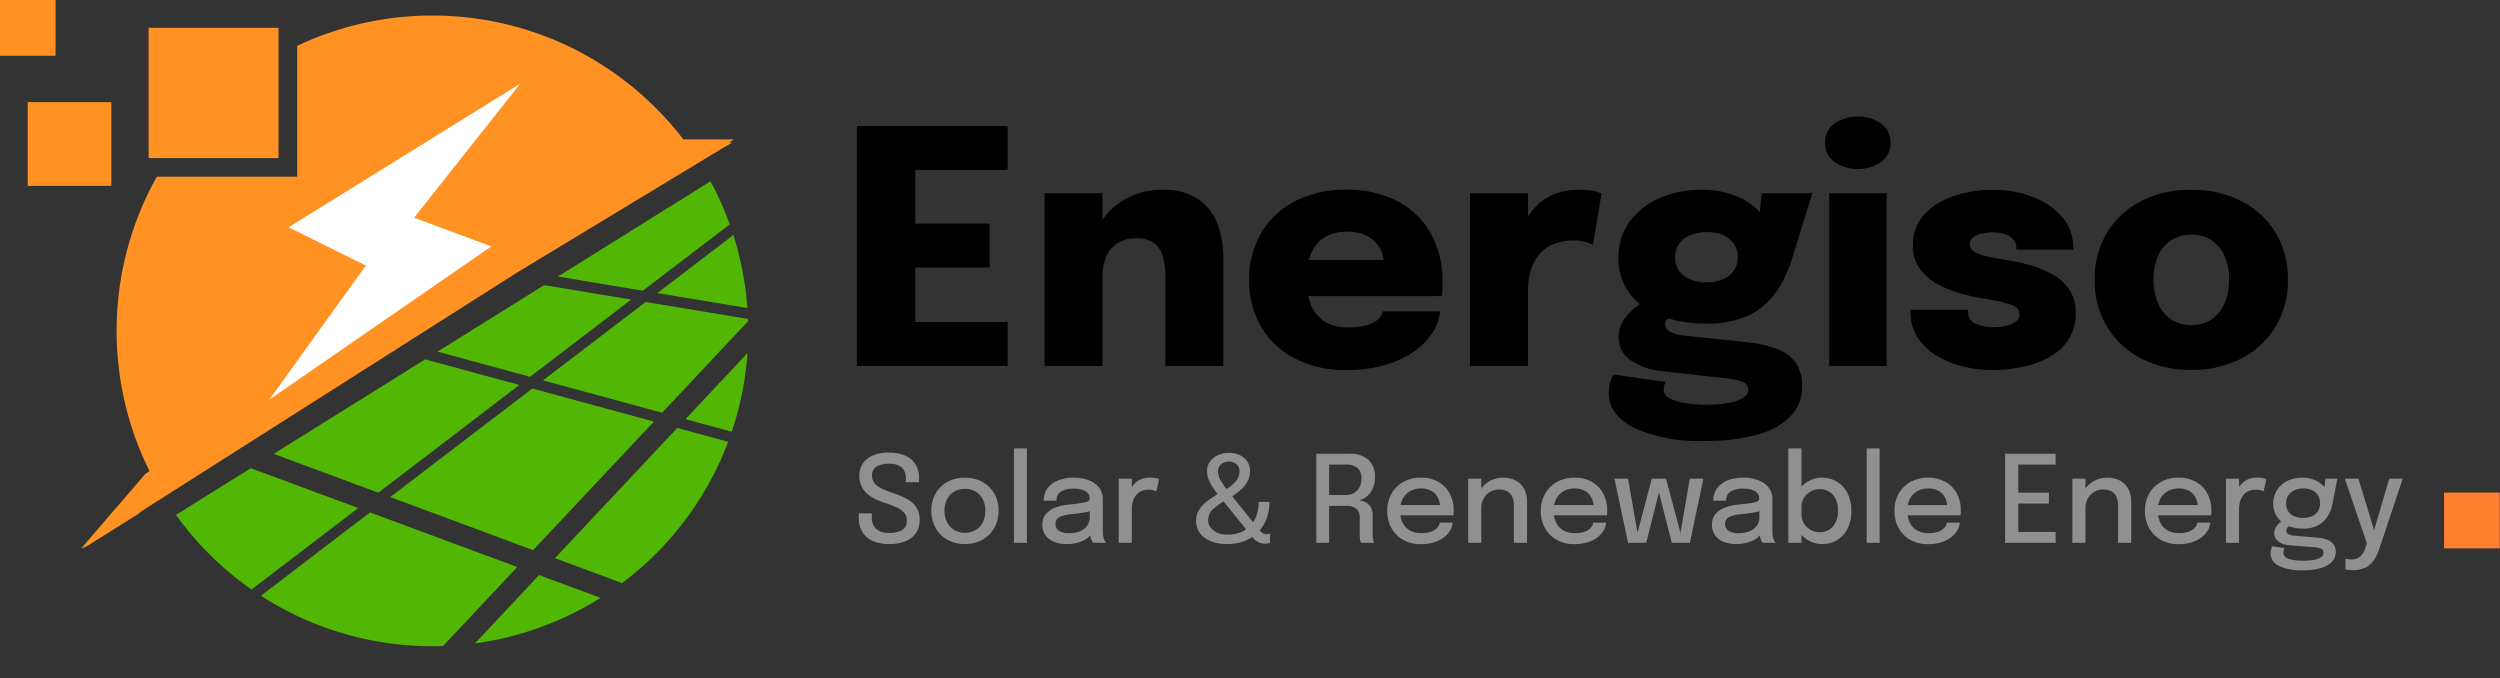
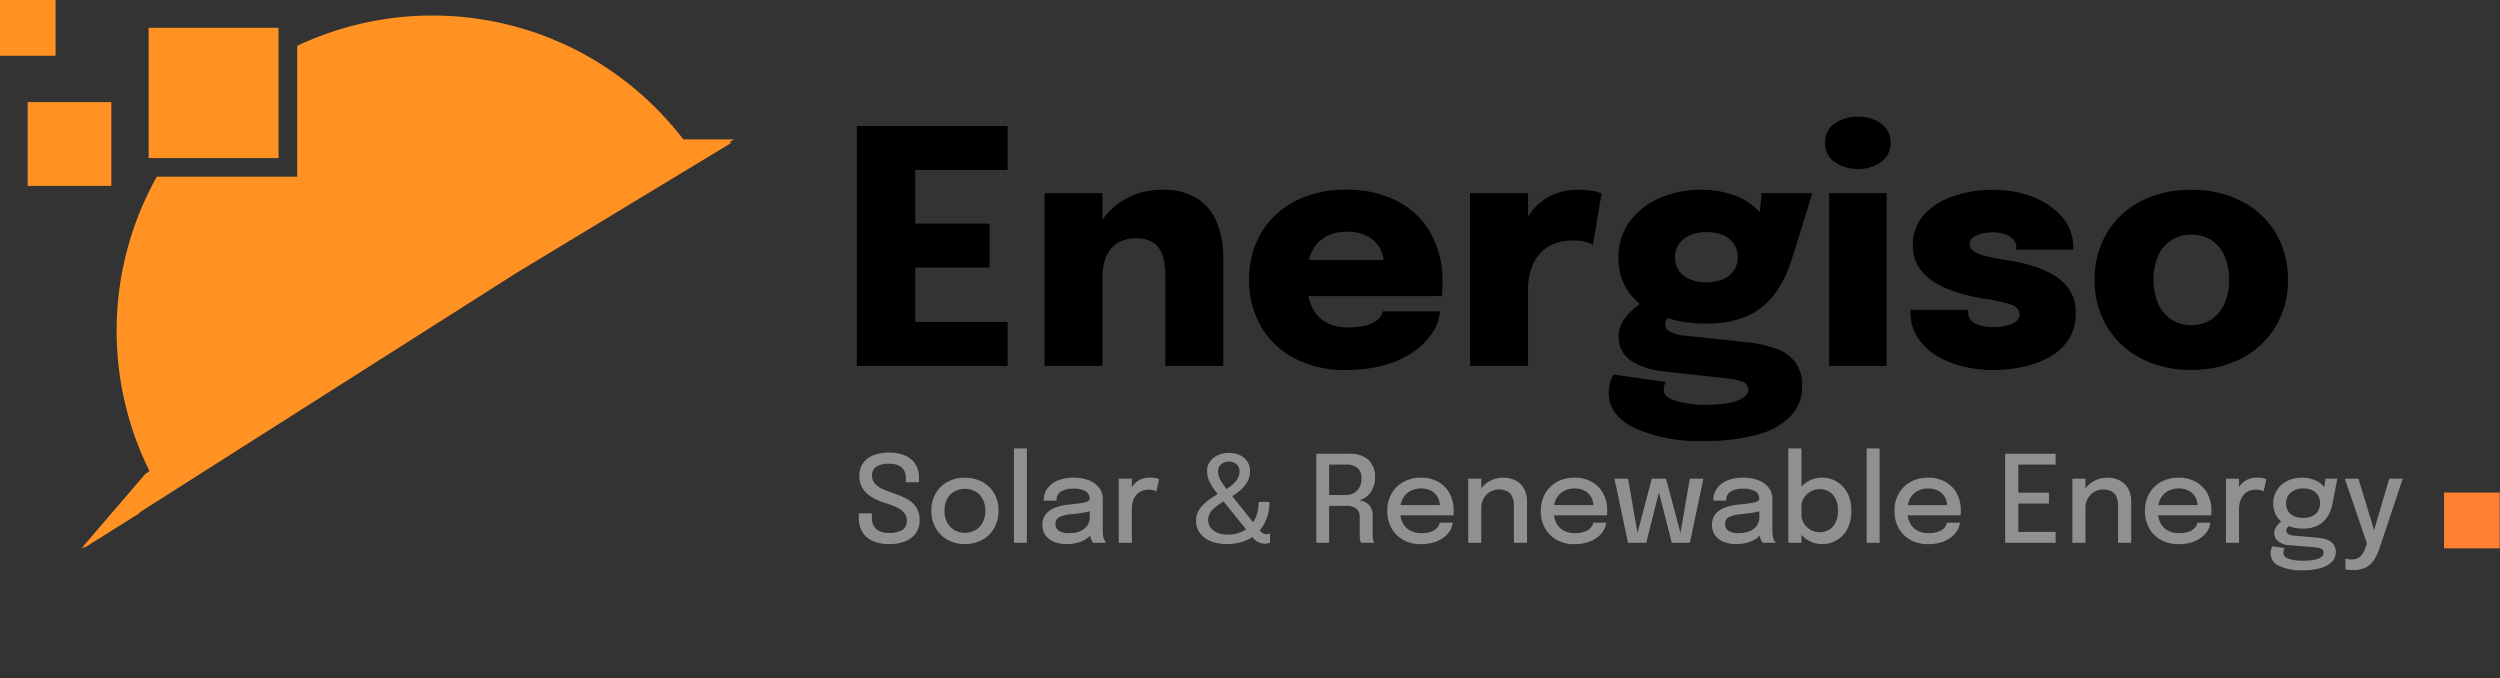
<svg xmlns="http://www.w3.org/2000/svg" width="269" height="73" viewBox="0 0 269 73">
  <rect x="0" y="0" width="269" height="73" fill="#333333" stroke="none" />
  <defs>
    <clipPath id="clip-logo">
      <rect width="269" height="73" />
    </clipPath>
  </defs>
  <g id="logo" clip-path="url(#clip-logo)">
    <rect width="269" height="73" fill="rgba(0,0,0,0)" />
    <g id="Component_1_1" data-name="Component 1 – 1">
      <path id="Rectangle_1_copy_3" data-name="Rectangle 1 copy 3" d="M0,0H5.99V6H0Z" transform="translate(262.98 53)" fill="#ff8030" />
      <path id="Path_2" data-name="Path 2" d="M3.892.136A4.35,4.35,0,0,1,2.148-.182a2.435,2.435,0,0,1-1.131-.965,2.994,2.994,0,0,1-.4-1.6q0-.123,0-.214t0-.208h1.41q0,.11,0,.192t0,.2a1.63,1.63,0,0,0,.474,1.3,2.051,2.051,0,0,0,1.384.413A2.62,2.62,0,0,0,5.3-1.381,1.121,1.121,0,0,0,5.79-2.4a1.223,1.223,0,0,0-.3-.841,2.507,2.507,0,0,0-.832-.588,9.765,9.765,0,0,0-1.218-.461A6.413,6.413,0,0,1,2.04-4.9a3,3,0,0,1-.991-.936A2.459,2.459,0,0,1,.682-7.213a2.26,2.26,0,0,1,.4-1.358A2.488,2.488,0,0,1,2.2-9.419,4.339,4.339,0,0,1,3.84-9.708a4.461,4.461,0,0,1,1.712.3A2.456,2.456,0,0,1,6.69-8.5,2.7,2.7,0,0,1,7.1-6.966v.455H5.679q0-.11,0-.2t0-.195a1.494,1.494,0,0,0-.458-1.222,2.092,2.092,0,0,0-1.355-.377A2.466,2.466,0,0,0,2.524-8.2a1.089,1.089,0,0,0-.471.988,1.22,1.22,0,0,0,.3.845,2.461,2.461,0,0,0,.832.578,12.831,12.831,0,0,0,1.205.468,8.105,8.105,0,0,1,1.478.643,2.7,2.7,0,0,1,.958.89,2.468,2.468,0,0,1,.338,1.345,2.383,2.383,0,0,1-.4,1.4,2.505,2.505,0,0,1-1.137.88A4.543,4.543,0,0,1,3.892.136ZM12.04.13a3.754,3.754,0,0,1-1.881-.461A3.308,3.308,0,0,1,8.886-1.6a3.7,3.7,0,0,1-.458-1.855A3.65,3.65,0,0,1,8.886-5.3a3.252,3.252,0,0,1,1.274-1.254A3.819,3.819,0,0,1,12.04-7a3.819,3.819,0,0,1,1.881.452A3.252,3.252,0,0,1,15.2-5.3a3.65,3.65,0,0,1,.458,1.842A3.7,3.7,0,0,1,15.2-1.6a3.308,3.308,0,0,1-1.274,1.27A3.754,3.754,0,0,1,12.04.13Zm0-1.209a2.2,2.2,0,0,0,1.144-.292,2.028,2.028,0,0,0,.773-.828,2.684,2.684,0,0,0,.279-1.257A2.611,2.611,0,0,0,13.957-4.7a2,2,0,0,0-.773-.812A2.241,2.241,0,0,0,12.04-5.8a2.246,2.246,0,0,0-1.14.286,1.992,1.992,0,0,0-.776.812,2.611,2.611,0,0,0-.279,1.241A2.684,2.684,0,0,0,10.124-2.2a2.021,2.021,0,0,0,.776.828A2.207,2.207,0,0,0,12.04-1.079Zm6.667-9.077V0H17.317V-10.156ZM22.983.136A3.512,3.512,0,0,1,21.615-.11,2.058,2.058,0,0,1,20.7-.819a1.88,1.88,0,0,1-.325-1.111,1.773,1.773,0,0,1,.367-1.15,2.363,2.363,0,0,1,1.014-.705,5.508,5.508,0,0,1,1.472-.328,15.718,15.718,0,0,0,1.732-.24q.5-.117.5-.383V-4.75a.88.88,0,0,0-.448-.8,2.478,2.478,0,0,0-1.28-.273,2.494,2.494,0,0,0-1.355.309,1.079,1.079,0,0,0-.478.978H20.52a2.184,2.184,0,0,1,.413-1.345,2.565,2.565,0,0,1,1.14-.841,4.5,4.5,0,0,1,1.67-.289,4.512,4.512,0,0,1,1.576.263,2.572,2.572,0,0,1,1.134.783,1.984,1.984,0,0,1,.422,1.293q0,.136,0,.27t0,.27v2.755q0,.24.019.465a2.031,2.031,0,0,0,.071.4,1.325,1.325,0,0,0,.14.331A1.1,1.1,0,0,0,27.239,0h-1.4a.951.951,0,0,1-.114-.166,1.635,1.635,0,0,1-.133-.3A1.859,1.859,0,0,1,25.5-.835a3.349,3.349,0,0,1-.029-.458l.26.182a1.85,1.85,0,0,1-.588.656,3.051,3.051,0,0,1-.942.435A4.453,4.453,0,0,1,22.983.136Zm.292-1.17a3.038,3.038,0,0,0,1.1-.192,1.778,1.778,0,0,0,.8-.585,1.59,1.59,0,0,0,.3-.991V-3.944l.331.435a5.179,5.179,0,0,1-1.017.263q-.6.1-1.238.166a3.771,3.771,0,0,0-1.319.3.771.771,0,0,0-.442.744.848.848,0,0,0,.367.75A2.011,2.011,0,0,0,23.275-1.033ZM28.59,0V-6.9H30v2.2l-.377-.169a2.7,2.7,0,0,1,.214-.806,2.43,2.43,0,0,1,.452-.686,2.013,2.013,0,0,1,.7-.478,2.458,2.458,0,0,1,.962-.175,2.828,2.828,0,0,1,.673.065,1.349,1.349,0,0,1,.315.1l-.3,1.326a1.3,1.3,0,0,0-.263-.117,1.676,1.676,0,0,0-.549-.071,1.854,1.854,0,0,0-.884.188,1.525,1.525,0,0,0-.559.5,2.09,2.09,0,0,0-.3.679A3.163,3.163,0,0,0,30-3.6V0ZM40.208.13a4.58,4.58,0,0,1-1.686-.292,2.679,2.679,0,0,1-1.176-.854,2.157,2.157,0,0,1-.432-1.355A2.157,2.157,0,0,1,37.271-3.6a4.115,4.115,0,0,1,1.023-1.02,15.7,15.7,0,0,1,1.589-1A4.561,4.561,0,0,0,41.17-6.6a1.641,1.641,0,0,0,.416-1.066,1.056,1.056,0,0,0-.159-.6.984.984,0,0,0-.416-.354,1.324,1.324,0,0,0-.556-.117,1.464,1.464,0,0,0-.562.114,1.025,1.025,0,0,0-.448.351,1,1,0,0,0-.172.6,1.91,1.91,0,0,0,.289.968,10.369,10.369,0,0,0,.783,1.124l3.366,4.191a1.3,1.3,0,0,0,.429.383.811.811,0,0,0,.318.084A1.15,1.15,0,0,0,44.7-.949.649.649,0,0,0,44.867-1v.994a1.635,1.635,0,0,1-.188.055,1.694,1.694,0,0,1-.416.042,1.528,1.528,0,0,1-.621-.146,1.722,1.722,0,0,1-.614-.491L39.455-4.958q-.325-.409-.64-.851a4.875,4.875,0,0,1-.52-.923,2.545,2.545,0,0,1-.2-1.007,1.677,1.677,0,0,1,.315-1,2.114,2.114,0,0,1,.848-.686,2.8,2.8,0,0,1,1.189-.247,2.706,2.706,0,0,1,1.179.244,1.961,1.961,0,0,1,.8.679,1.775,1.775,0,0,1,.292,1.014,2.365,2.365,0,0,1-.273,1.134,3.382,3.382,0,0,1-.776.949,7.449,7.449,0,0,1-1.212.841A9.934,9.934,0,0,0,38.8-3.671a1.613,1.613,0,0,0-.585,1.235,1.286,1.286,0,0,0,.27.806,1.8,1.8,0,0,0,.725.549,2.5,2.5,0,0,0,1.007.2,3.821,3.821,0,0,0,1.511-.26,3.049,3.049,0,0,0,1.01-.689,3.207,3.207,0,0,0,.682-1.127A4.279,4.279,0,0,0,43.646-4.4h1.163a5.09,5.09,0,0,1-.169,1.358,4.626,4.626,0,0,1-.455,1.1,4.233,4.233,0,0,1-.663.867,3.987,3.987,0,0,1-1.342.864A5.179,5.179,0,0,1,40.208.13ZM49.851,0V-9.584H53.36a3.017,3.017,0,0,1,2.092.643,2.478,2.478,0,0,1,.708,1.93,2.663,2.663,0,0,1-.289,1.287,2.374,2.374,0,0,1-.7.822,1.654,1.654,0,0,1-.763.328,1.9,1.9,0,0,1,.708.195,1.426,1.426,0,0,1,.572.52,1.727,1.727,0,0,1,.227.949v2.06a2.639,2.639,0,0,0,.049.53.768.768,0,0,0,.12.322H54.666a1.092,1.092,0,0,1-.1-.325,2.707,2.707,0,0,1-.045-.526V-2.742a1.141,1.141,0,0,0-.367-.926,1.621,1.621,0,0,0-1.069-.309H50.845l.383-.5V0Zm1.378-4.594-.383-.552h2.248a1.564,1.564,0,0,0,.819-.218,1.6,1.6,0,0,0,.582-.611,1.868,1.868,0,0,0,.218-.919,1.425,1.425,0,0,0-.435-1.157,1.9,1.9,0,0,0-1.248-.364H50.813l.416-.539Zm7.044,1.637v-1.1h5.081l-.195.325v-.156a2.1,2.1,0,0,0-.227-.971,1.75,1.75,0,0,0-.679-.715,2.167,2.167,0,0,0-1.127-.27,2.363,2.363,0,0,0-1.186.289,2.005,2.005,0,0,0-.793.819,2.664,2.664,0,0,0-.283,1.27,2.855,2.855,0,0,0,.273,1.3,1.941,1.941,0,0,0,.786.835,2.442,2.442,0,0,0,1.228.292,3.3,3.3,0,0,0,.867-.1,1.905,1.905,0,0,0,.6-.27,1.312,1.312,0,0,0,.361-.367.916.916,0,0,0,.143-.393h1.4a2.045,2.045,0,0,1-.276.835,2.573,2.573,0,0,1-.669.747,3.384,3.384,0,0,1-1.053.533,4.689,4.689,0,0,1-1.426.2,3.806,3.806,0,0,1-1.891-.455,3.246,3.246,0,0,1-1.267-1.264,3.72,3.72,0,0,1-.455-1.855A3.7,3.7,0,0,1,57.954-5.3a3.263,3.263,0,0,1,1.28-1.257,3.824,3.824,0,0,1,1.878-.452,3.679,3.679,0,0,1,1.868.455A3.128,3.128,0,0,1,64.2-5.3a3.829,3.829,0,0,1,.429,1.839q0,.123-.007.286a1.494,1.494,0,0,1-.019.221ZM71.106,0V-4.022a2.376,2.376,0,0,0-.156-.893,1.229,1.229,0,0,0-.513-.6,1.824,1.824,0,0,0-.955-.218,1.79,1.79,0,0,0-.952.26,1.9,1.9,0,0,0-.676.705,2.026,2.026,0,0,0-.25,1.01l-.6-.3a2.885,2.885,0,0,1,.4-1.5,2.955,2.955,0,0,1,1.062-1.056,2.836,2.836,0,0,1,1.459-.39,2.9,2.9,0,0,1,1.4.315,2.141,2.141,0,0,1,.89.9,2.922,2.922,0,0,1,.309,1.387V0ZM66.193,0V-6.9H67.6V0Zm8.6-2.957v-1.1h5.081l-.195.325v-.156a2.1,2.1,0,0,0-.227-.971,1.75,1.75,0,0,0-.679-.715,2.167,2.167,0,0,0-1.127-.27,2.363,2.363,0,0,0-1.186.289,2.005,2.005,0,0,0-.793.819,2.664,2.664,0,0,0-.283,1.27,2.855,2.855,0,0,0,.273,1.3,1.941,1.941,0,0,0,.786.835,2.442,2.442,0,0,0,1.228.292,3.3,3.3,0,0,0,.867-.1,1.905,1.905,0,0,0,.6-.27,1.312,1.312,0,0,0,.361-.367.916.916,0,0,0,.143-.393h1.4a2.045,2.045,0,0,1-.276.835,2.573,2.573,0,0,1-.669.747,3.384,3.384,0,0,1-1.053.533,4.689,4.689,0,0,1-1.426.2,3.806,3.806,0,0,1-1.891-.455,3.246,3.246,0,0,1-1.267-1.264,3.72,3.72,0,0,1-.455-1.855A3.7,3.7,0,0,1,74.478-5.3a3.263,3.263,0,0,1,1.28-1.257,3.824,3.824,0,0,1,1.878-.452,3.679,3.679,0,0,1,1.868.455A3.128,3.128,0,0,1,80.722-5.3a3.829,3.829,0,0,1,.429,1.839q0,.123-.007.286a1.494,1.494,0,0,1-.019.221ZM88.1,0,86.336-6.9H87.48l1.7,6.387h-.24L90.04-6.9H91.5L90.047,0ZM83.393,0,81.931-6.9h1.462L84.511-.513h-.247L85.947-6.9H87.09L85.349,0ZM95.031.136A3.512,3.512,0,0,1,93.663-.11a2.058,2.058,0,0,1-.913-.708,1.88,1.88,0,0,1-.325-1.111,1.773,1.773,0,0,1,.367-1.15,2.363,2.363,0,0,1,1.014-.705,5.508,5.508,0,0,1,1.472-.328,15.719,15.719,0,0,0,1.732-.24q.5-.117.5-.383V-4.75a.88.88,0,0,0-.448-.8,2.478,2.478,0,0,0-1.28-.273,2.494,2.494,0,0,0-1.355.309,1.079,1.079,0,0,0-.478.978H92.568a2.184,2.184,0,0,1,.413-1.345,2.565,2.565,0,0,1,1.14-.841,4.5,4.5,0,0,1,1.67-.289,4.512,4.512,0,0,1,1.576.263,2.572,2.572,0,0,1,1.134.783,1.984,1.984,0,0,1,.422,1.293v3.294q0,.24.019.465a2.031,2.031,0,0,0,.071.4,1.325,1.325,0,0,0,.14.331A1.1,1.1,0,0,0,99.287,0h-1.4a.951.951,0,0,1-.114-.166,1.635,1.635,0,0,1-.133-.3,1.859,1.859,0,0,1-.088-.374,3.349,3.349,0,0,1-.029-.458l.26.182a1.85,1.85,0,0,1-.588.656,3.051,3.051,0,0,1-.942.435A4.453,4.453,0,0,1,95.031.136Zm.292-1.17a3.038,3.038,0,0,0,1.1-.192,1.778,1.778,0,0,0,.8-.585,1.59,1.59,0,0,0,.3-.991V-3.944l.331.435a5.179,5.179,0,0,1-1.017.263q-.6.1-1.238.166a3.771,3.771,0,0,0-1.319.3.771.771,0,0,0-.442.744.848.848,0,0,0,.367.75A2.011,2.011,0,0,0,95.323-1.033ZM104.27.136a2.891,2.891,0,0,1-1.494-.406,3.156,3.156,0,0,1-1.114-1.114,3.055,3.055,0,0,1-.426-1.6v-.078l.819-.019v.065a1.723,1.723,0,0,0,.276.958,2.016,2.016,0,0,0,.718.673,1.914,1.914,0,0,0,.949.247,1.9,1.9,0,0,0,1.4-.569,2.386,2.386,0,0,0,.569-1.751,2.38,2.38,0,0,0-.565-1.751,1.911,1.911,0,0,0-1.4-.562,1.934,1.934,0,0,0-.949.244,2.009,2.009,0,0,0-.718.663,1.7,1.7,0,0,0-.276.958l-.819-.032a2.983,2.983,0,0,1,.426-1.6,3.065,3.065,0,0,1,1.114-1.082,2.983,2.983,0,0,1,1.494-.39,3.053,3.053,0,0,1,1.553.413,3.066,3.066,0,0,1,1.153,1.205,3.935,3.935,0,0,1,.439,1.93,4.146,4.146,0,0,1-.429,1.969,2.981,2.981,0,0,1-1.144,1.218A3.089,3.089,0,0,1,104.27.136ZM100.638,0V-10.156h1.417V0Zm9.825-10.156V0h-1.391V-10.156Zm2.385,7.2v-1.1h5.081l-.195.325v-.156a2.1,2.1,0,0,0-.227-.971,1.75,1.75,0,0,0-.679-.715,2.167,2.167,0,0,0-1.127-.27,2.363,2.363,0,0,0-1.186.289,2.005,2.005,0,0,0-.793.819,2.664,2.664,0,0,0-.283,1.27,2.855,2.855,0,0,0,.273,1.3,1.941,1.941,0,0,0,.786.835,2.442,2.442,0,0,0,1.228.292,3.3,3.3,0,0,0,.867-.1,1.905,1.905,0,0,0,.6-.27,1.312,1.312,0,0,0,.361-.367.916.916,0,0,0,.143-.393h1.4a2.045,2.045,0,0,1-.276.835,2.573,2.573,0,0,1-.669.747,3.384,3.384,0,0,1-1.053.533,4.689,4.689,0,0,1-1.426.2,3.806,3.806,0,0,1-1.891-.455,3.246,3.246,0,0,1-1.267-1.264,3.72,3.72,0,0,1-.455-1.855,3.7,3.7,0,0,1,.461-1.871,3.263,3.263,0,0,1,1.28-1.257,3.824,3.824,0,0,1,1.878-.452,3.679,3.679,0,0,1,1.868.455A3.128,3.128,0,0,1,118.774-5.3a3.829,3.829,0,0,1,.429,1.839q0,.123-.007.286a1.494,1.494,0,0,1-.019.221Zm11.9-5.458.637-.741v4.211l-.338-.448h3.632v1.17H125.05l.338-.448V-.429l-.637-.741H129.4V0h-5.432V-9.584H129.4v1.17ZM136.116,0V-4.022a2.376,2.376,0,0,0-.156-.893,1.228,1.228,0,0,0-.513-.6,1.824,1.824,0,0,0-.955-.218,1.79,1.79,0,0,0-.952.26,1.9,1.9,0,0,0-.676.705,2.026,2.026,0,0,0-.25,1.01l-.6-.3a2.885,2.885,0,0,1,.4-1.5,2.955,2.955,0,0,1,1.062-1.056,2.836,2.836,0,0,1,1.459-.39,2.9,2.9,0,0,1,1.4.315,2.141,2.141,0,0,1,.89.9,2.922,2.922,0,0,1,.309,1.387V0ZM131.2,0V-6.9h1.41V0Zm8.6-2.957v-1.1h5.081l-.195.325v-.156a2.1,2.1,0,0,0-.227-.971,1.75,1.75,0,0,0-.679-.715,2.167,2.167,0,0,0-1.127-.27,2.363,2.363,0,0,0-1.186.289,2.005,2.005,0,0,0-.793.819,2.664,2.664,0,0,0-.283,1.27,2.855,2.855,0,0,0,.273,1.3,1.941,1.941,0,0,0,.786.835,2.442,2.442,0,0,0,1.228.292,3.3,3.3,0,0,0,.867-.1,1.905,1.905,0,0,0,.6-.27,1.312,1.312,0,0,0,.361-.367.916.916,0,0,0,.143-.393h1.4a2.044,2.044,0,0,1-.276.835,2.573,2.573,0,0,1-.669.747,3.384,3.384,0,0,1-1.053.533,4.689,4.689,0,0,1-1.426.2,3.806,3.806,0,0,1-1.891-.455,3.246,3.246,0,0,1-1.267-1.264,3.72,3.72,0,0,1-.455-1.855,3.7,3.7,0,0,1,.461-1.871,3.263,3.263,0,0,1,1.28-1.257,3.824,3.824,0,0,1,1.878-.452,3.679,3.679,0,0,1,1.868.455A3.128,3.128,0,0,1,145.733-5.3a3.829,3.829,0,0,1,.429,1.839q0,.123-.006.286a1.492,1.492,0,0,1-.02.221ZM147.728,0V-6.9h1.41v2.2l-.377-.169a2.7,2.7,0,0,1,.214-.806,2.43,2.43,0,0,1,.452-.686,2.013,2.013,0,0,1,.7-.478,2.457,2.457,0,0,1,.962-.175,2.828,2.828,0,0,1,.673.065,1.349,1.349,0,0,1,.315.1l-.3,1.326a1.3,1.3,0,0,0-.263-.117,1.676,1.676,0,0,0-.549-.071,1.854,1.854,0,0,0-.884.188,1.525,1.525,0,0,0-.559.5,2.09,2.09,0,0,0-.3.679,3.163,3.163,0,0,0-.088.738V0Zm9.844-.552a3.914,3.914,0,0,1,1.027.218,1.533,1.533,0,0,1,.692.487,1.343,1.343,0,0,1,.25.848,1.48,1.48,0,0,1-.4,1.03,2.615,2.615,0,0,1-1.192.682,6.8,6.8,0,0,1-1.969.244,5.42,5.42,0,0,1-2.567-.487,1.476,1.476,0,0,1-.884-1.326A1.563,1.563,0,0,1,152.588.7a1.261,1.261,0,0,1,.143-.325l1.313.195a.839.839,0,0,0-.091.192.919.919,0,0,0-.045.309q0,.461.565.656a4.984,4.984,0,0,0,1.566.195,6.132,6.132,0,0,0,1.218-.1,1.766,1.766,0,0,0,.725-.289.551.551,0,0,0,.24-.442A.446.446,0,0,0,157.89.6a4.064,4.064,0,0,0-.8-.136L154.473.253a1.993,1.993,0,0,1-1.114-.409,1.092,1.092,0,0,1-.432-.884,1.192,1.192,0,0,1,.169-.617,1.933,1.933,0,0,1,.393-.481,1.088,1.088,0,0,1,.387-.24l.923.442a.766.766,0,0,0-.361.2.535.535,0,0,0-.211.419.441.441,0,0,0,.185.364,1.483,1.483,0,0,0,.725.188Zm.864-6.348h1.28l-.526,2.7a3.917,3.917,0,0,1-.523,1.361,2.716,2.716,0,0,1-1.027.958,3.339,3.339,0,0,1-1.608.351,3.964,3.964,0,0,1-1.722-.344,2.589,2.589,0,0,1-1.108-.958,2.572,2.572,0,0,1-.387-1.4,2.613,2.613,0,0,1,.4-1.43,2.748,2.748,0,0,1,1.1-.988,3.523,3.523,0,0,1,1.615-.357,3.369,3.369,0,0,1,1.361.26,2.62,2.62,0,0,1,.945.663,1.436,1.436,0,0,1,.383.838l-.4.045Zm-2.411,4.217A2.35,2.35,0,0,0,157-2.869a1.4,1.4,0,0,0,.63-.539,1.582,1.582,0,0,0,.221-.854,1.57,1.57,0,0,0-.221-.848,1.442,1.442,0,0,0-.63-.546,2.264,2.264,0,0,0-.968-.192,2.174,2.174,0,0,0-.952.2,1.561,1.561,0,0,0-.647.556,1.519,1.519,0,0,0-.234.851,1.537,1.537,0,0,0,.221.841,1.416,1.416,0,0,0,.63.533A2.35,2.35,0,0,0,156.026-2.684Zm5.354,5.621a4.076,4.076,0,0,1-.51-.029,1.214,1.214,0,0,1-.283-.055V1.7a1.07,1.07,0,0,0,.283.065,3.172,3.172,0,0,0,.413.026,1.321,1.321,0,0,0,.66-.156,1.411,1.411,0,0,0,.468-.432,2.452,2.452,0,0,0,.309-.627l.175-.52L160.516-6.9h1.469l1.774,5.848h-.182L165.3-6.9h1.449L164.278.507a6.024,6.024,0,0,1-.559,1.244,2.441,2.441,0,0,1-.884.867A2.9,2.9,0,0,1,161.38,2.937Z" transform="translate(91.785 58.405)" fill="#909090" />
      <path id="Path_1" data-name="Path 1" d="M5.5-21.088l2.818-2.888V-13.6l-1.4-1.715h9.4v4.725h-9.4l1.4-1.7V-1.838L5.5-4.725H18.253V0H2.03V-25.813H18.253v4.725ZM35.228,0V-9.7a7.883,7.883,0,0,0-.236-1.969,2.8,2.8,0,0,0-.91-1.488,3.1,3.1,0,0,0-2.039-.569,3.59,3.59,0,0,0-1.978.516,3.151,3.151,0,0,0-1.208,1.461,5.642,5.642,0,0,0-.4,2.223L27.02-10.763a8.622,8.622,0,0,1,1.041-4.323,7.419,7.419,0,0,1,2.826-2.853A7.963,7.963,0,0,1,34.9-18.953a6.779,6.779,0,0,1,3.771.945,5.493,5.493,0,0,1,2.118,2.625,10.332,10.332,0,0,1,.674,3.868V0Zm-13,0V-18.585h6.23V0ZM47.618-7.508v-3.9H59.255l-.525.91v-.56a3.382,3.382,0,0,0-.4-1.566,3.238,3.238,0,0,0-1.278-1.3,4.477,4.477,0,0,0-2.292-.516,4.51,4.51,0,0,0-2.371.586,3.671,3.671,0,0,0-1.47,1.715,6.708,6.708,0,0,0-.5,2.721A7.532,7.532,0,0,0,50.9-6.571a3.7,3.7,0,0,0,1.479,1.8,4.763,4.763,0,0,0,2.555.621,7.539,7.539,0,0,0,1.654-.158,3.928,3.928,0,0,0,1.12-.411,2.081,2.081,0,0,0,.647-.56,1.493,1.493,0,0,0,.271-.6h6.16a5.048,5.048,0,0,1-.84,2.336,7.5,7.5,0,0,1-2.021,2.03A10.38,10.38,0,0,1,58.809-.088,15.005,15.005,0,0,1,54.67.438,11.679,11.679,0,0,1,49.158-.8a8.939,8.939,0,0,1-3.631-3.421,9.757,9.757,0,0,1-1.286-5.04,9.66,9.66,0,0,1,1.313-5.084,9.006,9.006,0,0,1,3.666-3.4,11.712,11.712,0,0,1,5.451-1.216,11.654,11.654,0,0,1,5.53,1.234,8.691,8.691,0,0,1,3.588,3.474,10.569,10.569,0,0,1,1.26,5.268q0,.472-.018.858a6.024,6.024,0,0,1-.052.612ZM68.005,0V-18.585h6.248v6.65l-1.173-.84a10.412,10.412,0,0,1,.77-2.529,6.493,6.493,0,0,1,1.356-1.96,5.763,5.763,0,0,1,1.942-1.251,6.809,6.809,0,0,1,2.511-.437A7.321,7.321,0,0,1,81.4-18.8a4.218,4.218,0,0,1,.761.245l-.927,5.513a5.323,5.323,0,0,0-.7-.271,4.247,4.247,0,0,0-1.347-.184,5.491,5.491,0,0,0-2.336.446,3.978,3.978,0,0,0-1.522,1.2,4.906,4.906,0,0,0-.822,1.68,7,7,0,0,0-.254,1.855V0ZM97.79-2.555a13.25,13.25,0,0,1,3.124.683A4.483,4.483,0,0,1,103-.411a4.2,4.2,0,0,1,.744,2.616,4.485,4.485,0,0,1-1.243,3.2,7.78,7.78,0,0,1-3.579,1.986,20.424,20.424,0,0,1-5.609.674,17.048,17.048,0,0,1-7.639-1.4q-2.739-1.4-2.739-3.728a4.065,4.065,0,0,1,.149-1.129,3.534,3.534,0,0,1,.376-.884l5.618.805a1.14,1.14,0,0,0-.149.306,1.647,1.647,0,0,0-.079.551q0,.77,1.33,1.181a11.21,11.21,0,0,0,3.272.411,12.773,12.773,0,0,0,2.371-.192,4.38,4.38,0,0,0,1.566-.56,1.027,1.027,0,0,0,.56-.84.911.911,0,0,0-.691-.91,6.679,6.679,0,0,0-1.566-.332L88.655.56A7.256,7.256,0,0,1,85.33-.578,2.937,2.937,0,0,1,84-3.15,3.131,3.131,0,0,1,84.586-5a5.857,5.857,0,0,1,1.33-1.374,4.269,4.269,0,0,1,1.234-.683l2.905,1.505a1.558,1.558,0,0,0-.674.359.912.912,0,0,0-.376.726.918.918,0,0,0,.49.761,4.3,4.3,0,0,0,1.768.464Zm1.592-16.03h5.46L102.638-11.5a12.789,12.789,0,0,1-1.724,3.588,7.6,7.6,0,0,1-2.879,2.45,10.16,10.16,0,0,1-4.55.893,13.609,13.609,0,0,1-5.04-.849,7.325,7.325,0,0,1-3.3-2.433,6.222,6.222,0,0,1-1.164-3.789A6.417,6.417,0,0,1,85.164-15.5a7.781,7.781,0,0,1,3.22-2.546,11.109,11.109,0,0,1,4.576-.91,9.839,9.839,0,0,1,3.412.577,6.917,6.917,0,0,1,2.555,1.558,3.131,3.131,0,0,1,1,2.223l-.945.333ZM93.45-9a4.456,4.456,0,0,0,1.733-.315,2.735,2.735,0,0,0,1.19-.919,2.453,2.453,0,0,0,.438-1.479,2.423,2.423,0,0,0-.437-1.461,2.735,2.735,0,0,0-1.19-.919A4.456,4.456,0,0,0,93.45-14.4a4.49,4.49,0,0,0-1.715.315,2.755,2.755,0,0,0-1.216.928,2.457,2.457,0,0,0-.446,1.488,2.39,2.39,0,0,0,.446,1.461,2.728,2.728,0,0,0,1.208.91A4.586,4.586,0,0,0,93.45-9Zm13.2,9V-18.585h6.178V0Zm3.08-21.193a4.2,4.2,0,0,1-2.459-.735,2.387,2.387,0,0,1-1.059-2.083,2.381,2.381,0,0,1,1.059-2.091,4.24,4.24,0,0,1,2.459-.726,4.229,4.229,0,0,1,2.467.726,2.387,2.387,0,0,1,1.05,2.091,2.387,2.387,0,0,1-1.05,2.091A4.229,4.229,0,0,1,109.725-21.193ZM124.268.438a13.477,13.477,0,0,1-3.229-.385A9.9,9.9,0,0,1,118.2-1.111a6.315,6.315,0,0,1-2.03-1.951,4.9,4.9,0,0,1-.761-2.73v-.245h6.2q0,.053,0,.105t0,.105a1.31,1.31,0,0,0,.761,1.26,4.646,4.646,0,0,0,2.074.385,5.875,5.875,0,0,0,1.216-.131,2.769,2.769,0,0,0,1.05-.437.923.923,0,0,0,.429-.779q0-.752-.9-1.068a20.255,20.255,0,0,0-3.036-.665,20.485,20.485,0,0,1-2.546-.578A11.392,11.392,0,0,1,118.2-8.873a5.571,5.571,0,0,1-1.838-1.645,4.158,4.158,0,0,1-.7-2.45,4.745,4.745,0,0,1,1.19-3.3,7.421,7.421,0,0,1,3.159-2,13.149,13.149,0,0,1,4.331-.683,11.548,11.548,0,0,1,4.191.753,7.841,7.841,0,0,1,3.167,2.153,4.9,4.9,0,0,1,1.216,3.325v.21h-6.125q0-.052,0-.1t0-.088a1.285,1.285,0,0,0-.376-.962,2.29,2.29,0,0,0-.945-.543,3.935,3.935,0,0,0-1.164-.175,5.9,5.9,0,0,0-1.1.114,2.834,2.834,0,0,0-1.015.385.888.888,0,0,0-.42.8.909.909,0,0,0,.49.77,4.362,4.362,0,0,0,1.347.516q.857.2,1.96.376a23.731,23.731,0,0,1,2.4.49,11.48,11.48,0,0,1,2.5.954,5.608,5.608,0,0,1,1.951,1.654,4.307,4.307,0,0,1,.761,2.625,5.083,5.083,0,0,1-.77,2.853,5.817,5.817,0,0,1-2.074,1.9A10.21,10.21,0,0,1,127.453.105,15.378,15.378,0,0,1,124.268.438ZM145.618.42A11.43,11.43,0,0,1,140.2-.814a9.2,9.2,0,0,1-3.658-3.421,9.555,9.555,0,0,1-1.321-5.04,9.543,9.543,0,0,1,1.321-5.049,9.154,9.154,0,0,1,3.658-3.4,11.5,11.5,0,0,1,5.416-1.225,11.5,11.5,0,0,1,5.416,1.225,9.155,9.155,0,0,1,3.658,3.4,9.543,9.543,0,0,1,1.321,5.049,9.555,9.555,0,0,1-1.321,5.04,9.2,9.2,0,0,1-3.658,3.421A11.431,11.431,0,0,1,145.618.42Zm0-4.813a3.794,3.794,0,0,0,2.17-.613,3.943,3.943,0,0,0,1.4-1.706,6.224,6.224,0,0,0,.49-2.564,6.209,6.209,0,0,0-.49-2.573,3.835,3.835,0,0,0-1.4-1.68,3.876,3.876,0,0,0-2.17-.595,3.887,3.887,0,0,0-2.161.595,3.814,3.814,0,0,0-1.409,1.68,6.209,6.209,0,0,0-.49,2.573,6.224,6.224,0,0,0,.49,2.564,3.921,3.921,0,0,0,1.409,1.706A3.8,3.8,0,0,0,145.618-4.393Z" transform="translate(90.167 39.375)" />
      <g id="Shape_7" data-name="Shape 7" transform="translate(-24.02)">
-         <path id="Subtraction_3" data-name="Subtraction 3" d="M37.812,54.653a33.924,33.924,0,0,1-18.453-5.427L31.1,40.258l15.84,5.875-7.982,8.5C38.577,54.647,38.19,54.653,37.812,54.653Zm4.576-.3,0,0L49.287,47,55.9,49.455a34.081,34.081,0,0,1-4.862,2.532A33.761,33.761,0,0,1,42.39,54.35Zm-24.038-5.8h0a33.954,33.954,0,0,1-8.135-8.025L18.268,35.5l11.56,4.288L18.351,48.549Zm39.867-.689h0L51,45.182l13.155-14.01,5.477,1.491c-.163.433-.334.859-.507,1.267a33.8,33.8,0,0,1-7.282,10.786,34.371,34.371,0,0,1-3.622,3.144Zm-9.564-3.547h0L33.266,38.607l15.3-11.681,13.073,3.56L48.654,44.313ZM0,44.176H0l3.851-4.485L4.94,41.1,0,44.175Zm31.99-6.042v0h0L20.733,33.959l16.3-10.172,10.133,2.759Zm38.026-6.558h0l-4.973-1.355,6.665-7.1a33.657,33.657,0,0,1-1.691,8.453Zm-7.489-2.04h0L49.715,26.047l11.046-8.434,11.006,1.832,0,.077q0,.135.008.27l-.054-.05-9.2,9.794Zm-14.21-3.869h0l-9.953-2.711L49.839,15.8,59.2,17.354,48.318,25.667Zm23.385-7.4h0l-9.687-1.612,8.175-6.243A33.98,33.98,0,0,1,71.7,18.267ZM60.458,16.4h0l-9.144-1.522L67.732,4.628A33.785,33.785,0,0,1,69.8,9.263L60.459,16.4ZM69.261.933V.473h.76l-.759.459Z" transform="translate(32.738 14.877)" fill="#52b704" stroke="rgba(0,0,0,0)" stroke-miterlimit="10" stroke-width="1" />
-       </g>
+         </g>
      <g id="Shape_7_copy" data-name="Shape 7 copy" transform="translate(-24.02)">
        <path id="Subtraction_2" data-name="Subtraction 2" d="M0,57.382H0l6.907-8.047.46-.317a33.977,33.977,0,0,1-.866-28.3,34.022,34.022,0,0,1,1.66-3.383h15.1V3.259c.433-.205.878-.4,1.323-.592A34.112,34.112,0,0,1,53.31,3.726a34.32,34.32,0,0,1,11.5,9.6h5.448l-.555.349h.315l-22.7,13.738h-.008v.006l-.415.251L6.3,53.462l.034.054L.262,57.33l.211-.242L0,57.382Z" transform="translate(32.738 1.671)" fill="#ff9222" stroke="rgba(0,0,0,0)" stroke-miterlimit="10" stroke-width="1" />
-         <path id="Shape_15" data-name="Shape 15" d="M53,43,76.885,26.515l-8.308-3.091L80,9,55.077,24.455l8.308,4.121" fill="#fff" />
      </g>
      <path id="Rectangle_1" data-name="Rectangle 1" d="M0,0H9V9.01H0Z" transform="translate(2.98 10.99)" fill="#ff9222" />
      <path id="Rectangle_1_copy_4" data-name="Rectangle 1 copy 4" d="M0,0H5.98V6H0Z" fill="#ff9222" />
      <path id="Rectangle_1_copy_2" data-name="Rectangle 1 copy 2" d="M0,0H13.98V14.02H0Z" transform="translate(15.99 2.99)" fill="#ff9222" />
    </g>
  </g>
</svg>